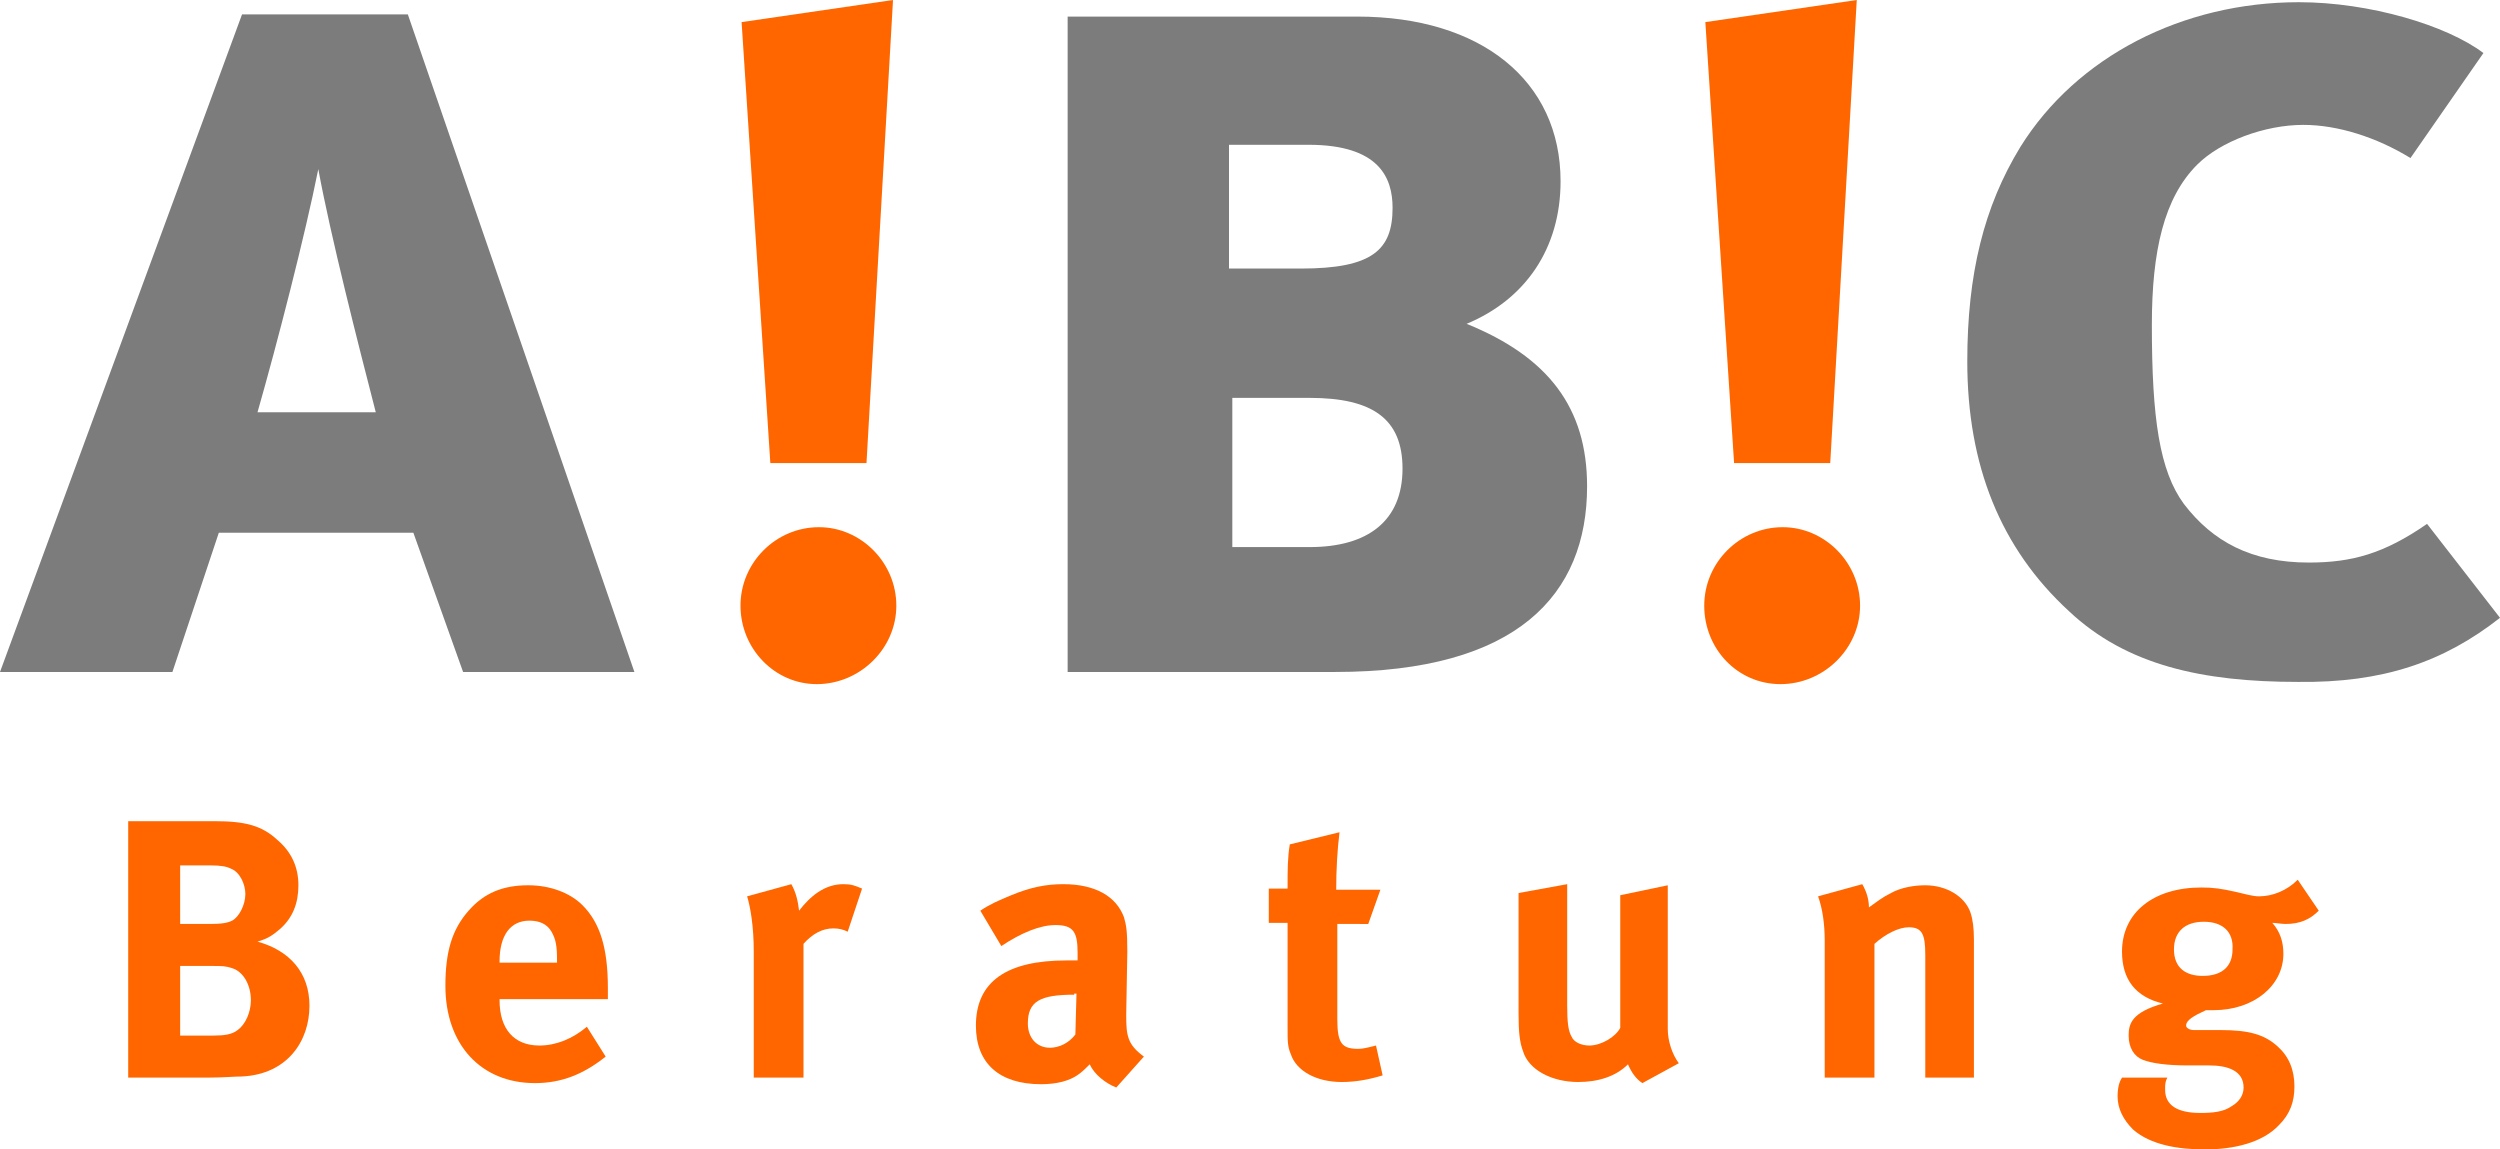
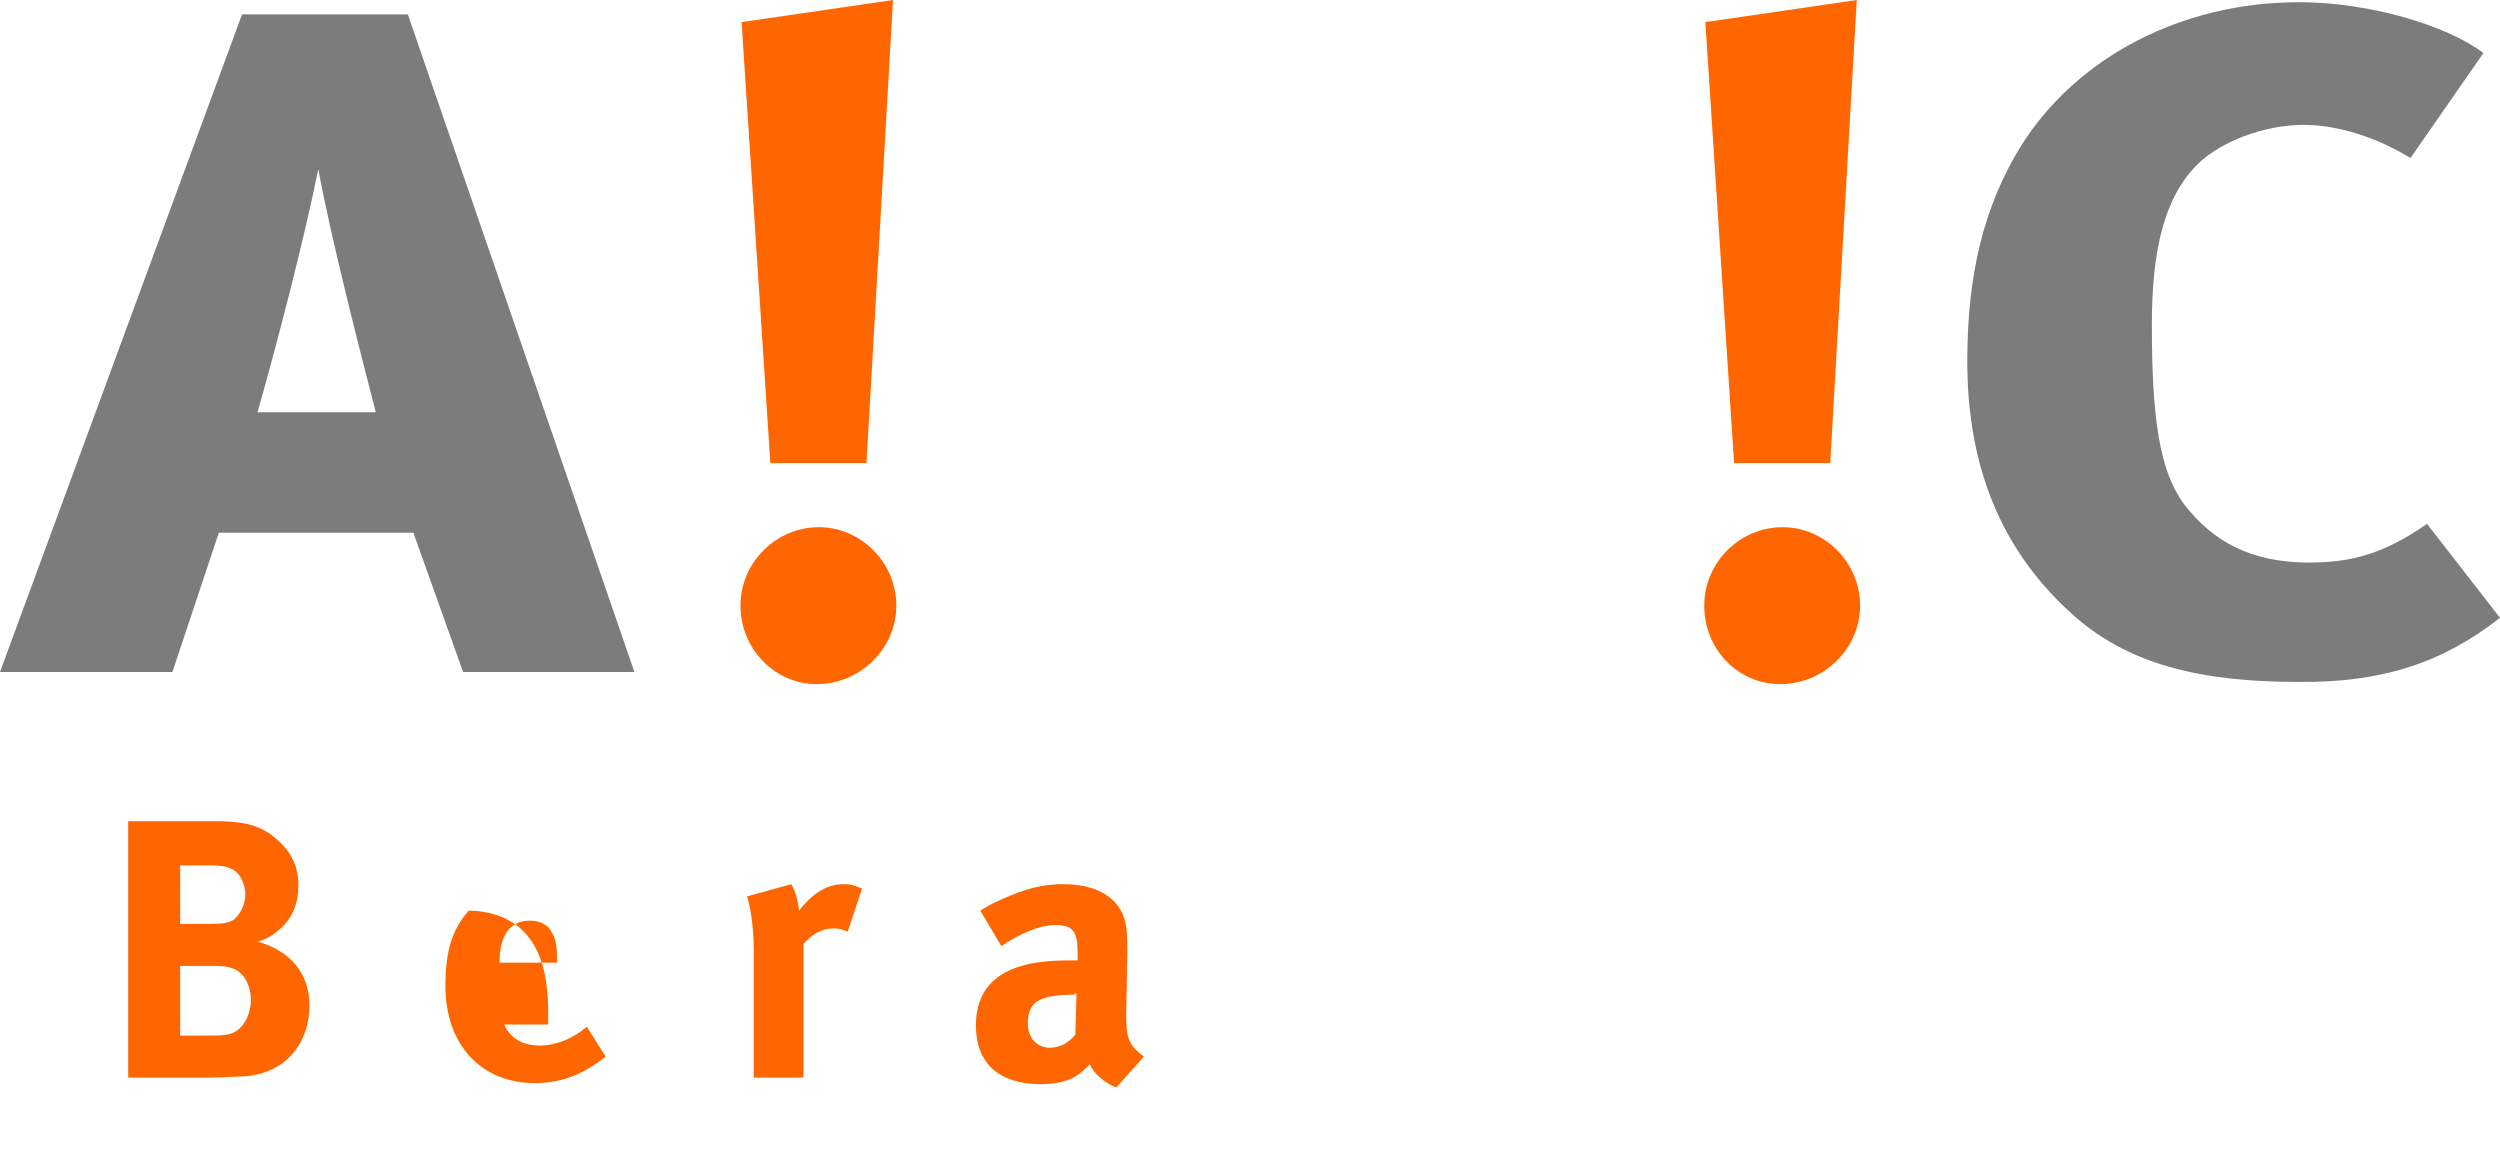
<svg xmlns="http://www.w3.org/2000/svg" version="1.1" id="Ebene_1" x="0px" y="0px" width="226.2px" height="104px" viewBox="0 0 226.2 104" style="enable-background:new 0 0 226.2 104;" xml:space="preserve">
  <style type="text/css">
	.st0{fill:#FF6600;}
	.st1{fill:#7C7C7C;}
</style>
  <g>
    <g>
      <path class="st0" d="M21.9,97.4c-0.7,0-1.7,0.1-3,0.1h-7.3V74.3h7.8c2.8,0,4.3,0.4,5.7,1.7c1.3,1.1,1.9,2.5,1.9,4.1    c0,1.6-0.5,2.9-1.6,3.9c-0.7,0.6-1.1,0.9-2.1,1.2C26.2,86,28,88,28,91C28,94.2,26,97.2,21.9,97.4z M20.9,78.6    c-0.4-0.2-0.9-0.3-1.9-0.3h-2.7v5.3H19c1.1,0,1.6-0.1,2-0.3c0.6-0.3,1.2-1.4,1.2-2.4C22.2,80,21.7,78.9,20.9,78.6z M21,87.6    c-0.6-0.2-0.9-0.2-1.8-0.2h-2.9v6.3h3c1,0,1.7-0.1,2.2-0.5c0.7-0.5,1.2-1.6,1.2-2.7C22.7,89.1,22,87.9,21,87.6z" />
-       <path class="st0" d="M45.2,90.4v0.1c0,2.6,1.3,4.1,3.6,4.1c1.5,0,3-0.6,4.3-1.7l1.7,2.7c-2,1.6-4,2.4-6.4,2.4    c-4.9,0-8.1-3.5-8.1-8.8c0-3.1,0.6-5.1,2.1-6.8c1.4-1.6,3.1-2.3,5.4-2.3c2,0,3.8,0.7,4.9,1.8c1.6,1.6,2.3,3.9,2.3,7.5    c0,0.4,0,0.7,0,1H45.2z M50.4,86.9c0-1.3-0.1-1.9-0.5-2.6c-0.4-0.7-1.1-1-2-1c-1.7,0-2.7,1.3-2.7,3.7v0.1h5.2V86.9z" />
+       <path class="st0" d="M45.2,90.4v0.1c0,2.6,1.3,4.1,3.6,4.1c1.5,0,3-0.6,4.3-1.7l1.7,2.7c-2,1.6-4,2.4-6.4,2.4    c-4.9,0-8.1-3.5-8.1-8.8c0-3.1,0.6-5.1,2.1-6.8c2,0,3.8,0.7,4.9,1.8c1.6,1.6,2.3,3.9,2.3,7.5    c0,0.4,0,0.7,0,1H45.2z M50.4,86.9c0-1.3-0.1-1.9-0.5-2.6c-0.4-0.7-1.1-1-2-1c-1.7,0-2.7,1.3-2.7,3.7v0.1h5.2V86.9z" />
      <path class="st0" d="M76.7,84.3c-0.4-0.2-0.8-0.3-1.3-0.3c-1,0-1.9,0.5-2.7,1.4v12.1h-4.5V86.1c0-2.3-0.3-4-0.6-5l4-1.1    c0.4,0.7,0.6,1.5,0.7,2.4c1-1.3,2.3-2.4,4-2.4c0.7,0,1,0.1,1.7,0.4L76.7,84.3z" />
      <path class="st0" d="M101,98.4c-1-0.4-2-1.2-2.4-2.1c-0.3,0.3-0.7,0.7-1,0.9c-0.8,0.6-2,0.9-3.4,0.9c-3.8,0-5.9-1.9-5.9-5.3    c0-4,2.8-5.9,8.2-5.9c0.3,0,0.6,0,1,0v-0.7c0-1.9-0.4-2.5-2-2.5c-1.4,0-3.1,0.7-4.9,1.9l-1.9-3.2c0.9-0.6,1.6-0.9,2.8-1.4    c1.7-0.7,3.1-1,4.7-1c2.9,0,4.8,1.1,5.5,3c0.2,0.7,0.3,1.2,0.3,3.1l-0.1,5.7c0,1.9,0.1,2.7,1.6,3.8L101,98.4z M97.2,90    c-3.1,0-4.2,0.6-4.2,2.6c0,1.3,0.8,2.2,2,2.2c0.8,0,1.7-0.4,2.3-1.2l0.1-3.7H97.2z" />
-       <path class="st0" d="M121.4,97.9c-2.3,0-4.1-1-4.6-2.5c-0.3-0.7-0.3-1.1-0.3-2.6v-9.3h-1.7v-3.1h1.7c0-1.7,0-2.8,0.2-4l4.5-1.1    c-0.2,1.6-0.3,3.4-0.3,5.2h4l-1.1,3.1H121v8.6c0,2.2,0.4,2.7,1.9,2.7c0.4,0,0.8-0.1,1.6-0.3l0.6,2.7    C123.8,97.7,122.6,97.9,121.4,97.9z" />
-       <path class="st0" d="M148.6,98c-0.6-0.4-1-1-1.3-1.7c-1.1,1.1-2.7,1.6-4.5,1.6c-2.4,0-4.5-1.1-5-2.8c-0.3-0.8-0.4-1.7-0.4-3.4    V80.8l4.4-0.8v11c0,1.5,0.1,2.3,0.4,2.8c0.2,0.5,0.9,0.8,1.6,0.8c1.1,0,2.4-0.8,2.8-1.6v-12l4.3-0.9v13c0,1.1,0.4,2.3,1,3.1    L148.6,98z" />
-       <path class="st0" d="M174.2,97.5V86.4c0-1.9-0.3-2.5-1.5-2.5c-0.9,0-2.1,0.6-3.1,1.5v12.1h-4.5V85.1c0-1.5-0.2-2.9-0.6-4l4-1.1    c0.4,0.7,0.6,1.4,0.6,2.1c0.7-0.5,1.2-0.9,2-1.3c0.9-0.5,2.1-0.7,3.1-0.7c1.9,0,3.6,1,4.1,2.5c0.2,0.6,0.3,1.4,0.3,2.4v12.5H174.2    z" />
-       <path class="st0" d="M206.8,83.6c-0.4,0-0.9-0.1-1.2-0.1c0.7,0.8,1,1.7,1,2.8c0,2.9-2.7,5.1-6.3,5.1c-0.2,0-0.3,0-0.7,0    c-1.1,0.5-1.8,0.9-1.8,1.4c0,0.2,0.3,0.4,0.7,0.4l2.4,0c2.6,0,4,0.4,5.2,1.5c1,0.9,1.5,2.1,1.5,3.6c0,1.4-0.4,2.5-1.4,3.5    c-1.5,1.6-4.1,2.2-6.7,2.2c-2.4,0-4.9-0.4-6.5-1.8c-0.9-0.9-1.4-1.9-1.4-3c0-0.9,0.2-1.4,0.4-1.7h4.1c-0.2,0.4-0.2,0.6-0.2,1.1    c0,1.4,1.1,2.1,3.2,2.1c1.1,0,2.1-0.1,2.8-0.6c0.7-0.4,1.1-1,1.1-1.7c0-1.5-1.4-2-3.1-2l-1.9,0c-2,0-3.3-0.2-4.1-0.5    c-0.8-0.3-1.3-1.1-1.3-2.2c0-1.1,0.3-2.1,3.1-2.9c-2.5-0.6-3.7-2.2-3.7-4.7c0-3.5,2.8-5.8,7.2-5.8c1,0,1.8,0.1,3.1,0.4    c0.9,0.2,1.5,0.4,2.1,0.4c1.2,0,2.5-0.5,3.5-1.5l1.9,2.8C209,83.2,208.1,83.6,206.8,83.6z M199.4,83.4c-1.7,0-2.7,0.9-2.7,2.5    c0,1.7,1.1,2.4,2.6,2.4c1.8,0,2.7-0.9,2.7-2.4C202.1,84.3,201.1,83.4,199.4,83.4z" />
    </g>
    <g>
      <path class="st1" d="M57.4,60.8L36.9,1.3h-15L0,60.8h15.6l4.2-12.6h17.6l4.5,12.6H57.4z M34,37.3H23.3c1.8-6.3,4.3-16,5.5-22    C29.9,21.3,32.4,31.1,34,37.3" />
-       <path class="st1" d="M143.6,44c0-7.1-3.5-11.7-10.9-14.7c5.3-2.2,8.5-6.8,8.5-12.9c0-9.1-7.2-14.9-18.4-14.9H96.6v59.3h24.2    C137.3,60.8,143.6,53.8,143.6,44 M126,18.8c0,3.8-1.8,5.5-8.3,5.5h-6.5V13.1h7.2C124.8,13.1,126,16.1,126,18.8 M126.9,42.4    c0,4.7-3.1,7.1-8.4,7.1h-7V36h7C124.2,36,126.9,37.9,126.9,42.4" />
      <path class="st1" d="M226.2,55.9l-6.6-8.5c-3.9,2.7-6.8,3.5-10.7,3.5c-5.2,0-8.7-1.9-11.3-5.3c-2.2-3-2.9-7.7-2.9-16.2    c0-6.7,1.1-11.5,4.1-14.5c2.1-2.1,6.1-3.6,9.6-3.6c3.1,0,6.6,1.1,9.7,3l6.6-9.5c-3.3-2.5-10.3-4.6-16.7-4.6    c-10.5,0-20.1,4.9-25.2,13.1c-3.3,5.4-4.8,11.5-4.8,19.4c0,9.4,3,16.9,9.2,22.6c5.2,4.9,12.1,6.4,20.7,6.4    C215.6,61.8,221.1,59.9,226.2,55.9" />
      <path class="st0" d="M78.4,41.9L80.8,0L67.1,2l2.6,39.9H78.4z M73.9,61.9c3.9,0,7.2-3.2,7.2-7.1c0-3.9-3.2-7.1-7-7.1    c-3.9,0-7.1,3.2-7.1,7.1C67,58.7,70.1,61.9,73.9,61.9" />
      <path class="st0" d="M165.6,41.9L168,0l-13.7,2l2.6,39.9H165.6z M161.1,61.9c3.9,0,7.2-3.2,7.2-7.1c0-3.9-3.2-7.1-7-7.1    c-3.9,0-7.1,3.2-7.1,7.1C154.2,58.7,157.2,61.9,161.1,61.9" />
    </g>
  </g>
</svg>